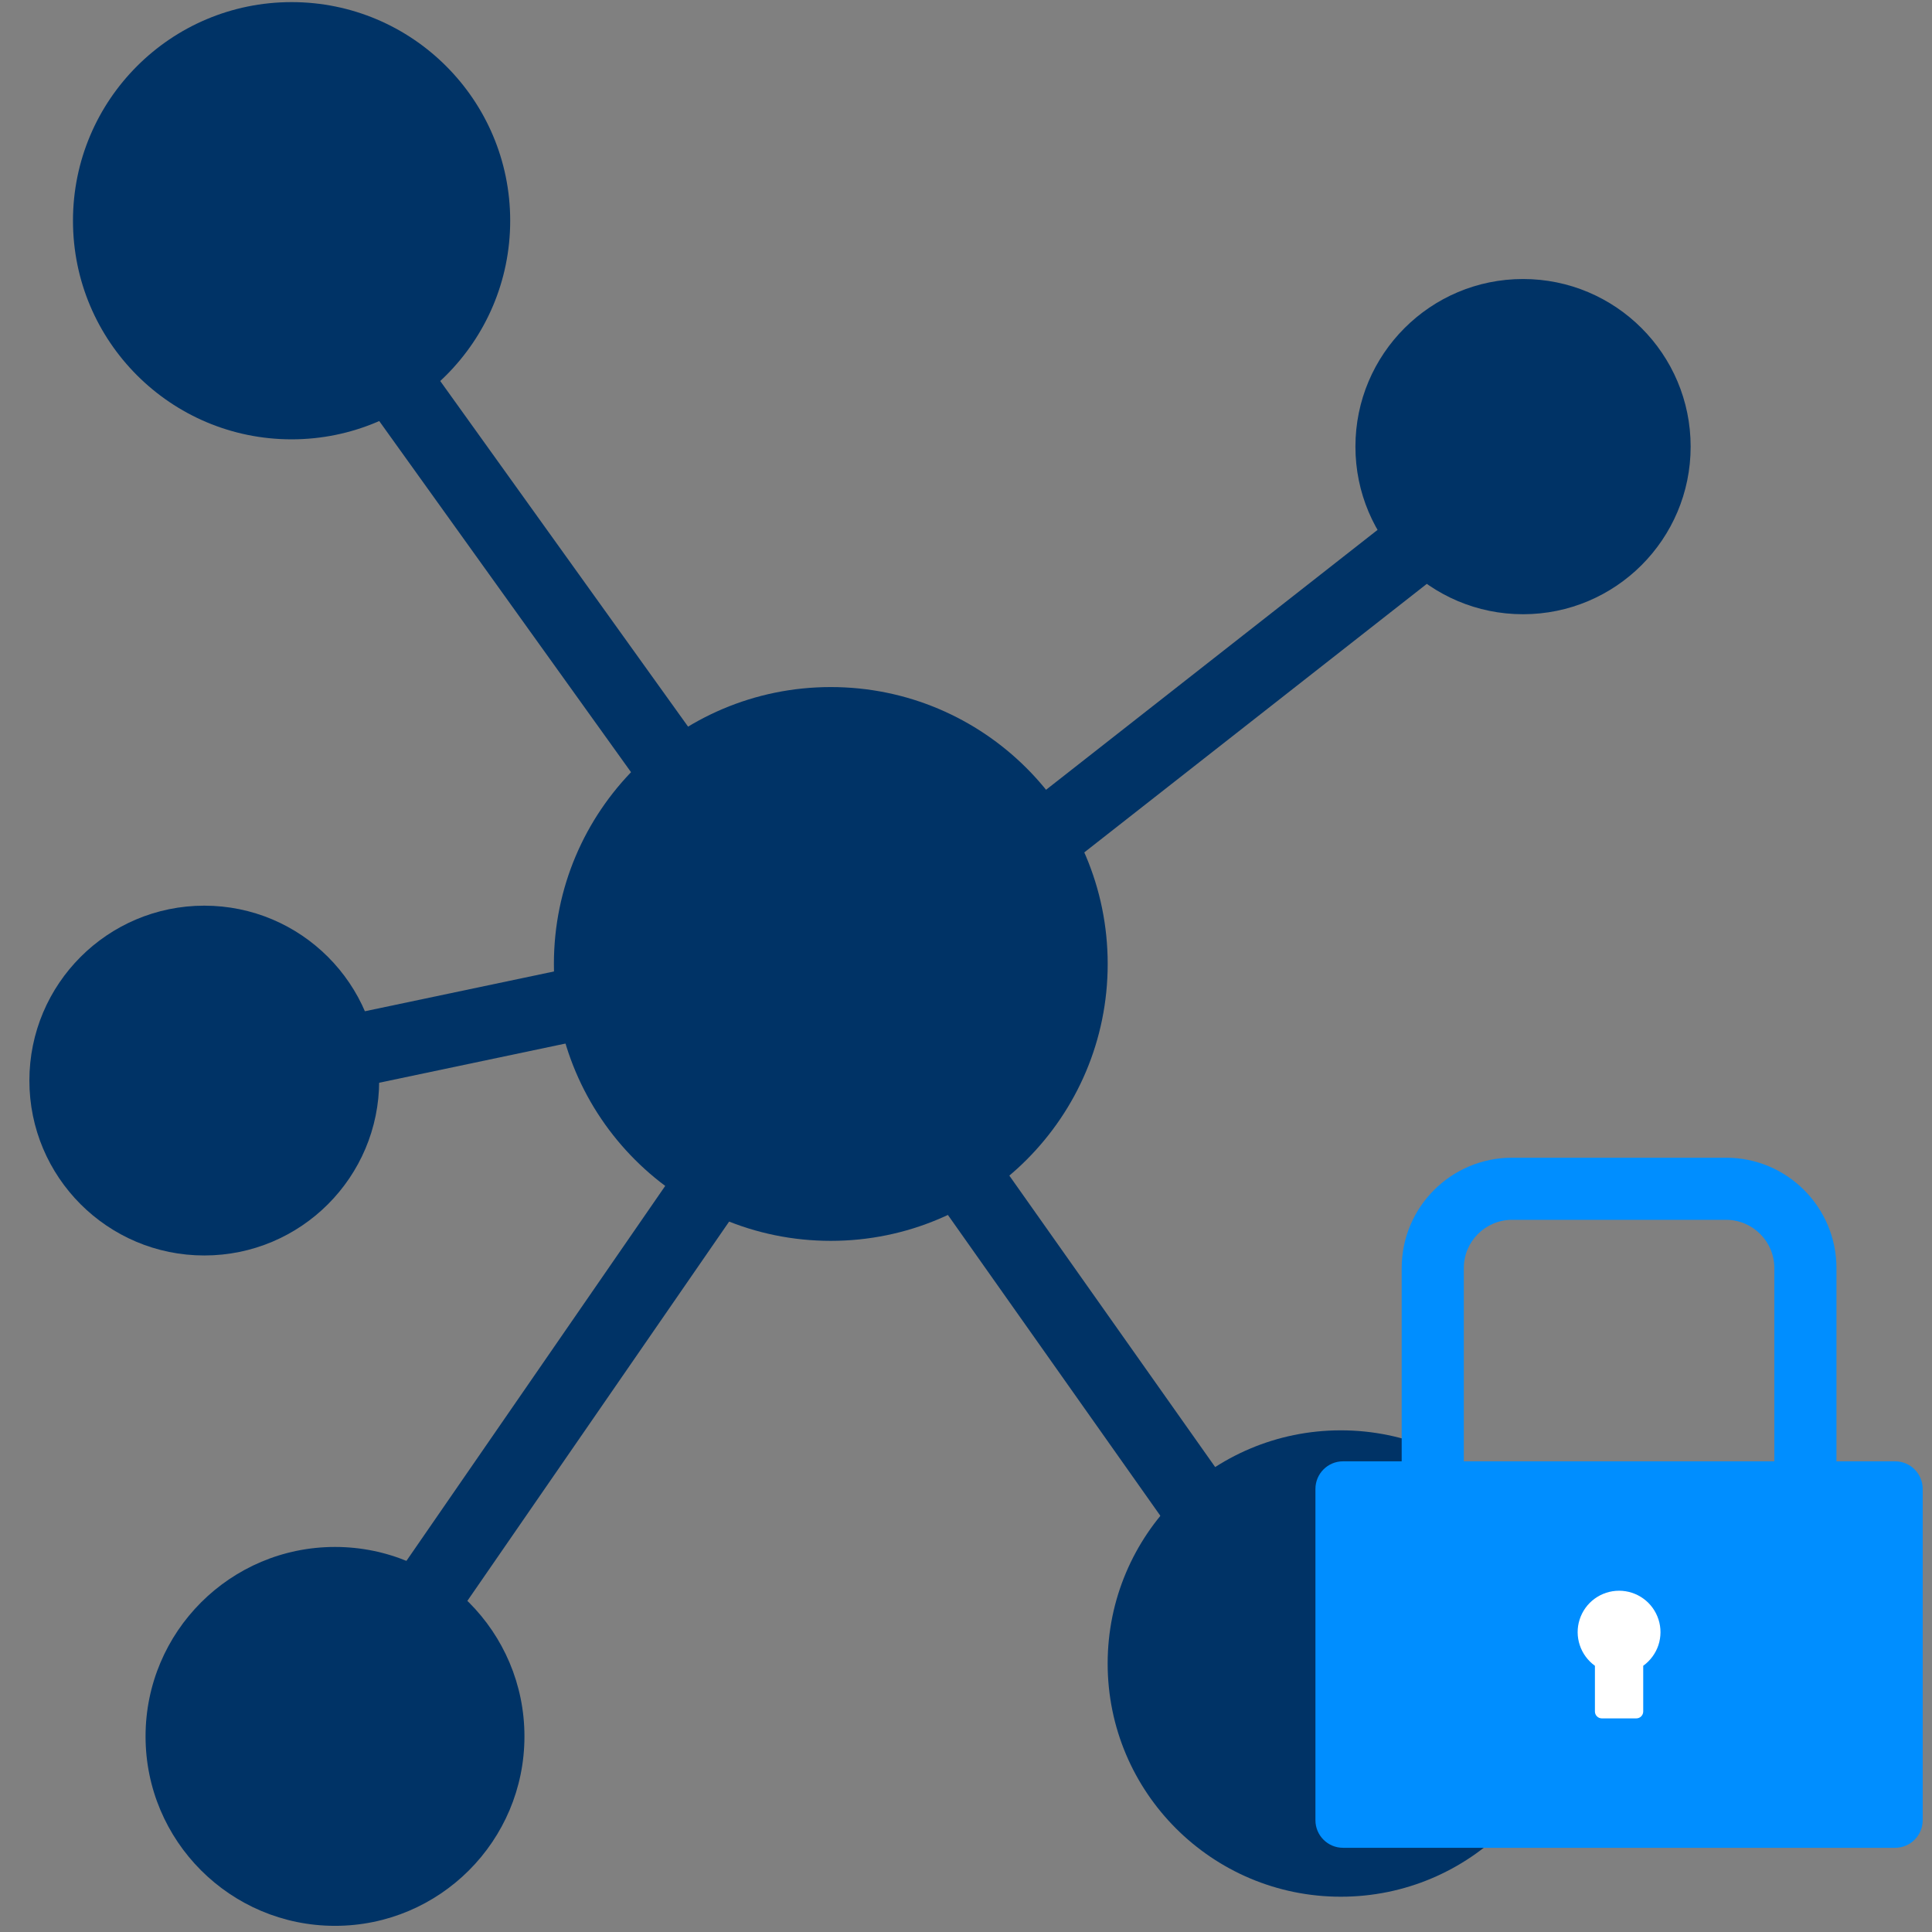
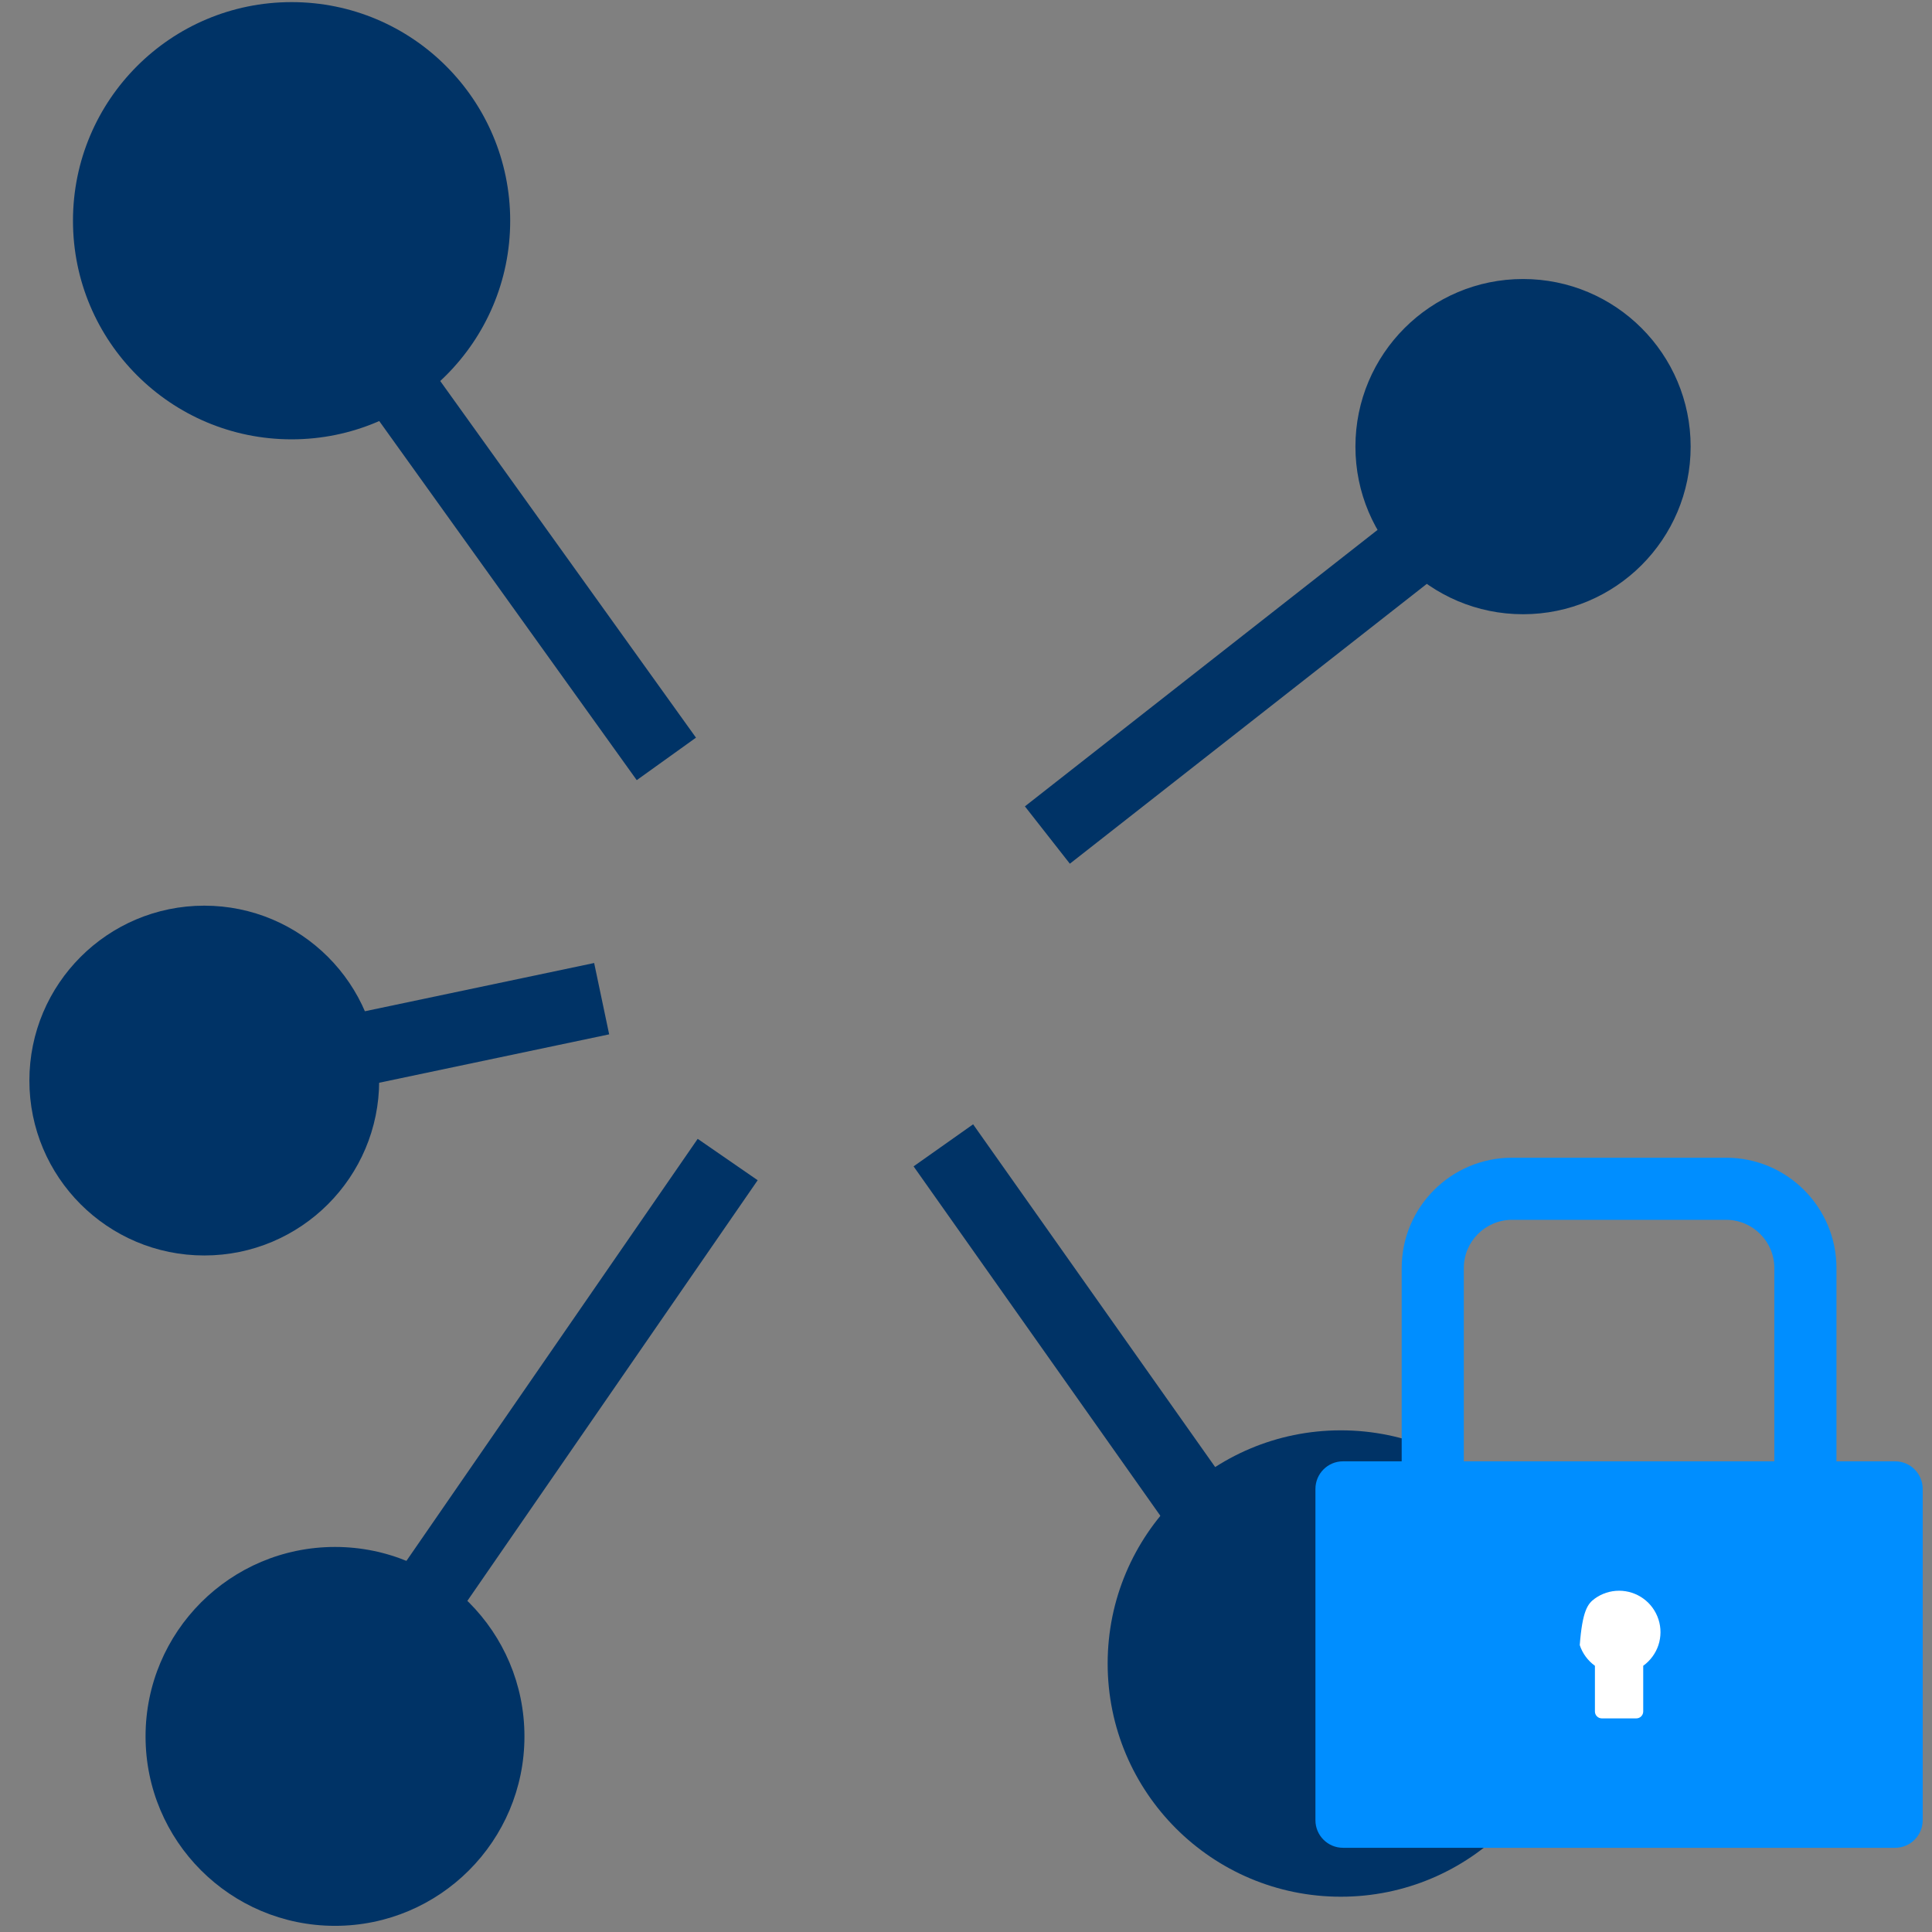
<svg xmlns="http://www.w3.org/2000/svg" width="53" height="53" viewBox="0 0 53 53" fill="none">
  <rect x="0" y="0" width="53" height="53" fill="#808080" stroke="none" />
-   <circle cx="7.596" cy="7.596" r="7.596" transform="matrix(-1 -8.74228e-08 -8.74228e-08 1 30.387 18.848)" fill="#003366" />
  <circle cx="5.997" cy="5.997" r="5.997" transform="matrix(-1 -8.74228e-08 -8.74228e-08 1 13.996 0.058)" fill="#003366" />
  <rect width="1.999" height="13.593" transform="matrix(-0.813 0.583 0.583 0.813 11.168 9.185)" fill="#003366" />
  <circle cx="4.598" cy="4.598" r="4.598" transform="matrix(-1 -8.74228e-08 -8.74228e-08 1 46.379 7.654)" fill="#003366" />
  <rect width="1.999" height="13.593" transform="matrix(-0.617 -0.787 -0.787 0.617 40.047 15.307)" fill="#003366" />
  <circle cx="5.197" cy="5.197" r="5.197" transform="matrix(-1 -8.74228e-08 -8.74228e-08 1 14.387 42.437)" fill="#003366" />
  <rect width="1.999" height="14.724" transform="matrix(-0.823 -0.568 -0.568 0.823 20.785 32.377)" fill="#003366" />
  <circle cx="4.798" cy="4.798" r="4.798" transform="matrix(-1 -8.74228e-08 -8.74228e-08 1 10.402 24.845)" fill="#003366" />
  <rect width="1.999" height="10.96" transform="matrix(-0.206 -0.979 -0.979 0.206 16.711 28.375)" fill="#003366" />
  <circle cx="6.397" cy="6.397" r="6.397" transform="matrix(-1 -8.74228e-08 -8.74228e-08 1 43.18 39.238)" fill="#003366" />
  <rect width="1.999" height="13.329" transform="matrix(-0.817 0.577 0.577 0.817 26.695 30.843)" fill="#003366" />
  <rect x="40.629" y="42.36" width="7.951" height="6.058" fill="white" />
-   <path d="M51.988 40.088H50.379V34.788C50.379 33.115 49.023 31.759 47.35 31.759H41.481C39.808 31.759 38.452 33.115 38.452 34.788V40.088H36.843C36.424 40.088 36.086 40.427 36.086 40.846V49.933C36.086 50.351 36.424 50.69 36.843 50.69H51.988C52.407 50.69 52.745 50.351 52.745 49.933V40.846C52.745 40.427 52.407 40.088 51.988 40.088ZM45.078 45.697V46.951C45.078 47.055 44.993 47.14 44.889 47.14H43.942C43.838 47.14 43.753 47.055 43.753 46.951V45.697C43.558 45.556 43.412 45.358 43.337 45.13C43.261 44.901 43.26 44.655 43.334 44.426C43.408 44.197 43.552 43.997 43.746 43.856C43.941 43.714 44.175 43.638 44.416 43.638C44.656 43.638 44.89 43.714 45.085 43.856C45.279 43.997 45.423 44.197 45.497 44.426C45.571 44.655 45.57 44.901 45.495 45.13C45.419 45.358 45.273 45.556 45.078 45.697ZM48.675 40.088H40.156V34.788C40.156 34.056 40.75 33.463 41.481 33.463H47.35C48.081 33.463 48.675 34.056 48.675 34.788V40.088Z" fill="#008EFF" />
+   <path d="M51.988 40.088H50.379V34.788C50.379 33.115 49.023 31.759 47.35 31.759H41.481C39.808 31.759 38.452 33.115 38.452 34.788V40.088H36.843C36.424 40.088 36.086 40.427 36.086 40.846V49.933C36.086 50.351 36.424 50.69 36.843 50.69H51.988C52.407 50.69 52.745 50.351 52.745 49.933V40.846C52.745 40.427 52.407 40.088 51.988 40.088ZM45.078 45.697V46.951C45.078 47.055 44.993 47.14 44.889 47.14H43.942C43.838 47.14 43.753 47.055 43.753 46.951V45.697C43.558 45.556 43.412 45.358 43.337 45.13C43.408 44.197 43.552 43.997 43.746 43.856C43.941 43.714 44.175 43.638 44.416 43.638C44.656 43.638 44.89 43.714 45.085 43.856C45.279 43.997 45.423 44.197 45.497 44.426C45.571 44.655 45.57 44.901 45.495 45.13C45.419 45.358 45.273 45.556 45.078 45.697ZM48.675 40.088H40.156V34.788C40.156 34.056 40.75 33.463 41.481 33.463H47.35C48.081 33.463 48.675 34.056 48.675 34.788V40.088Z" fill="#008EFF" />
</svg>